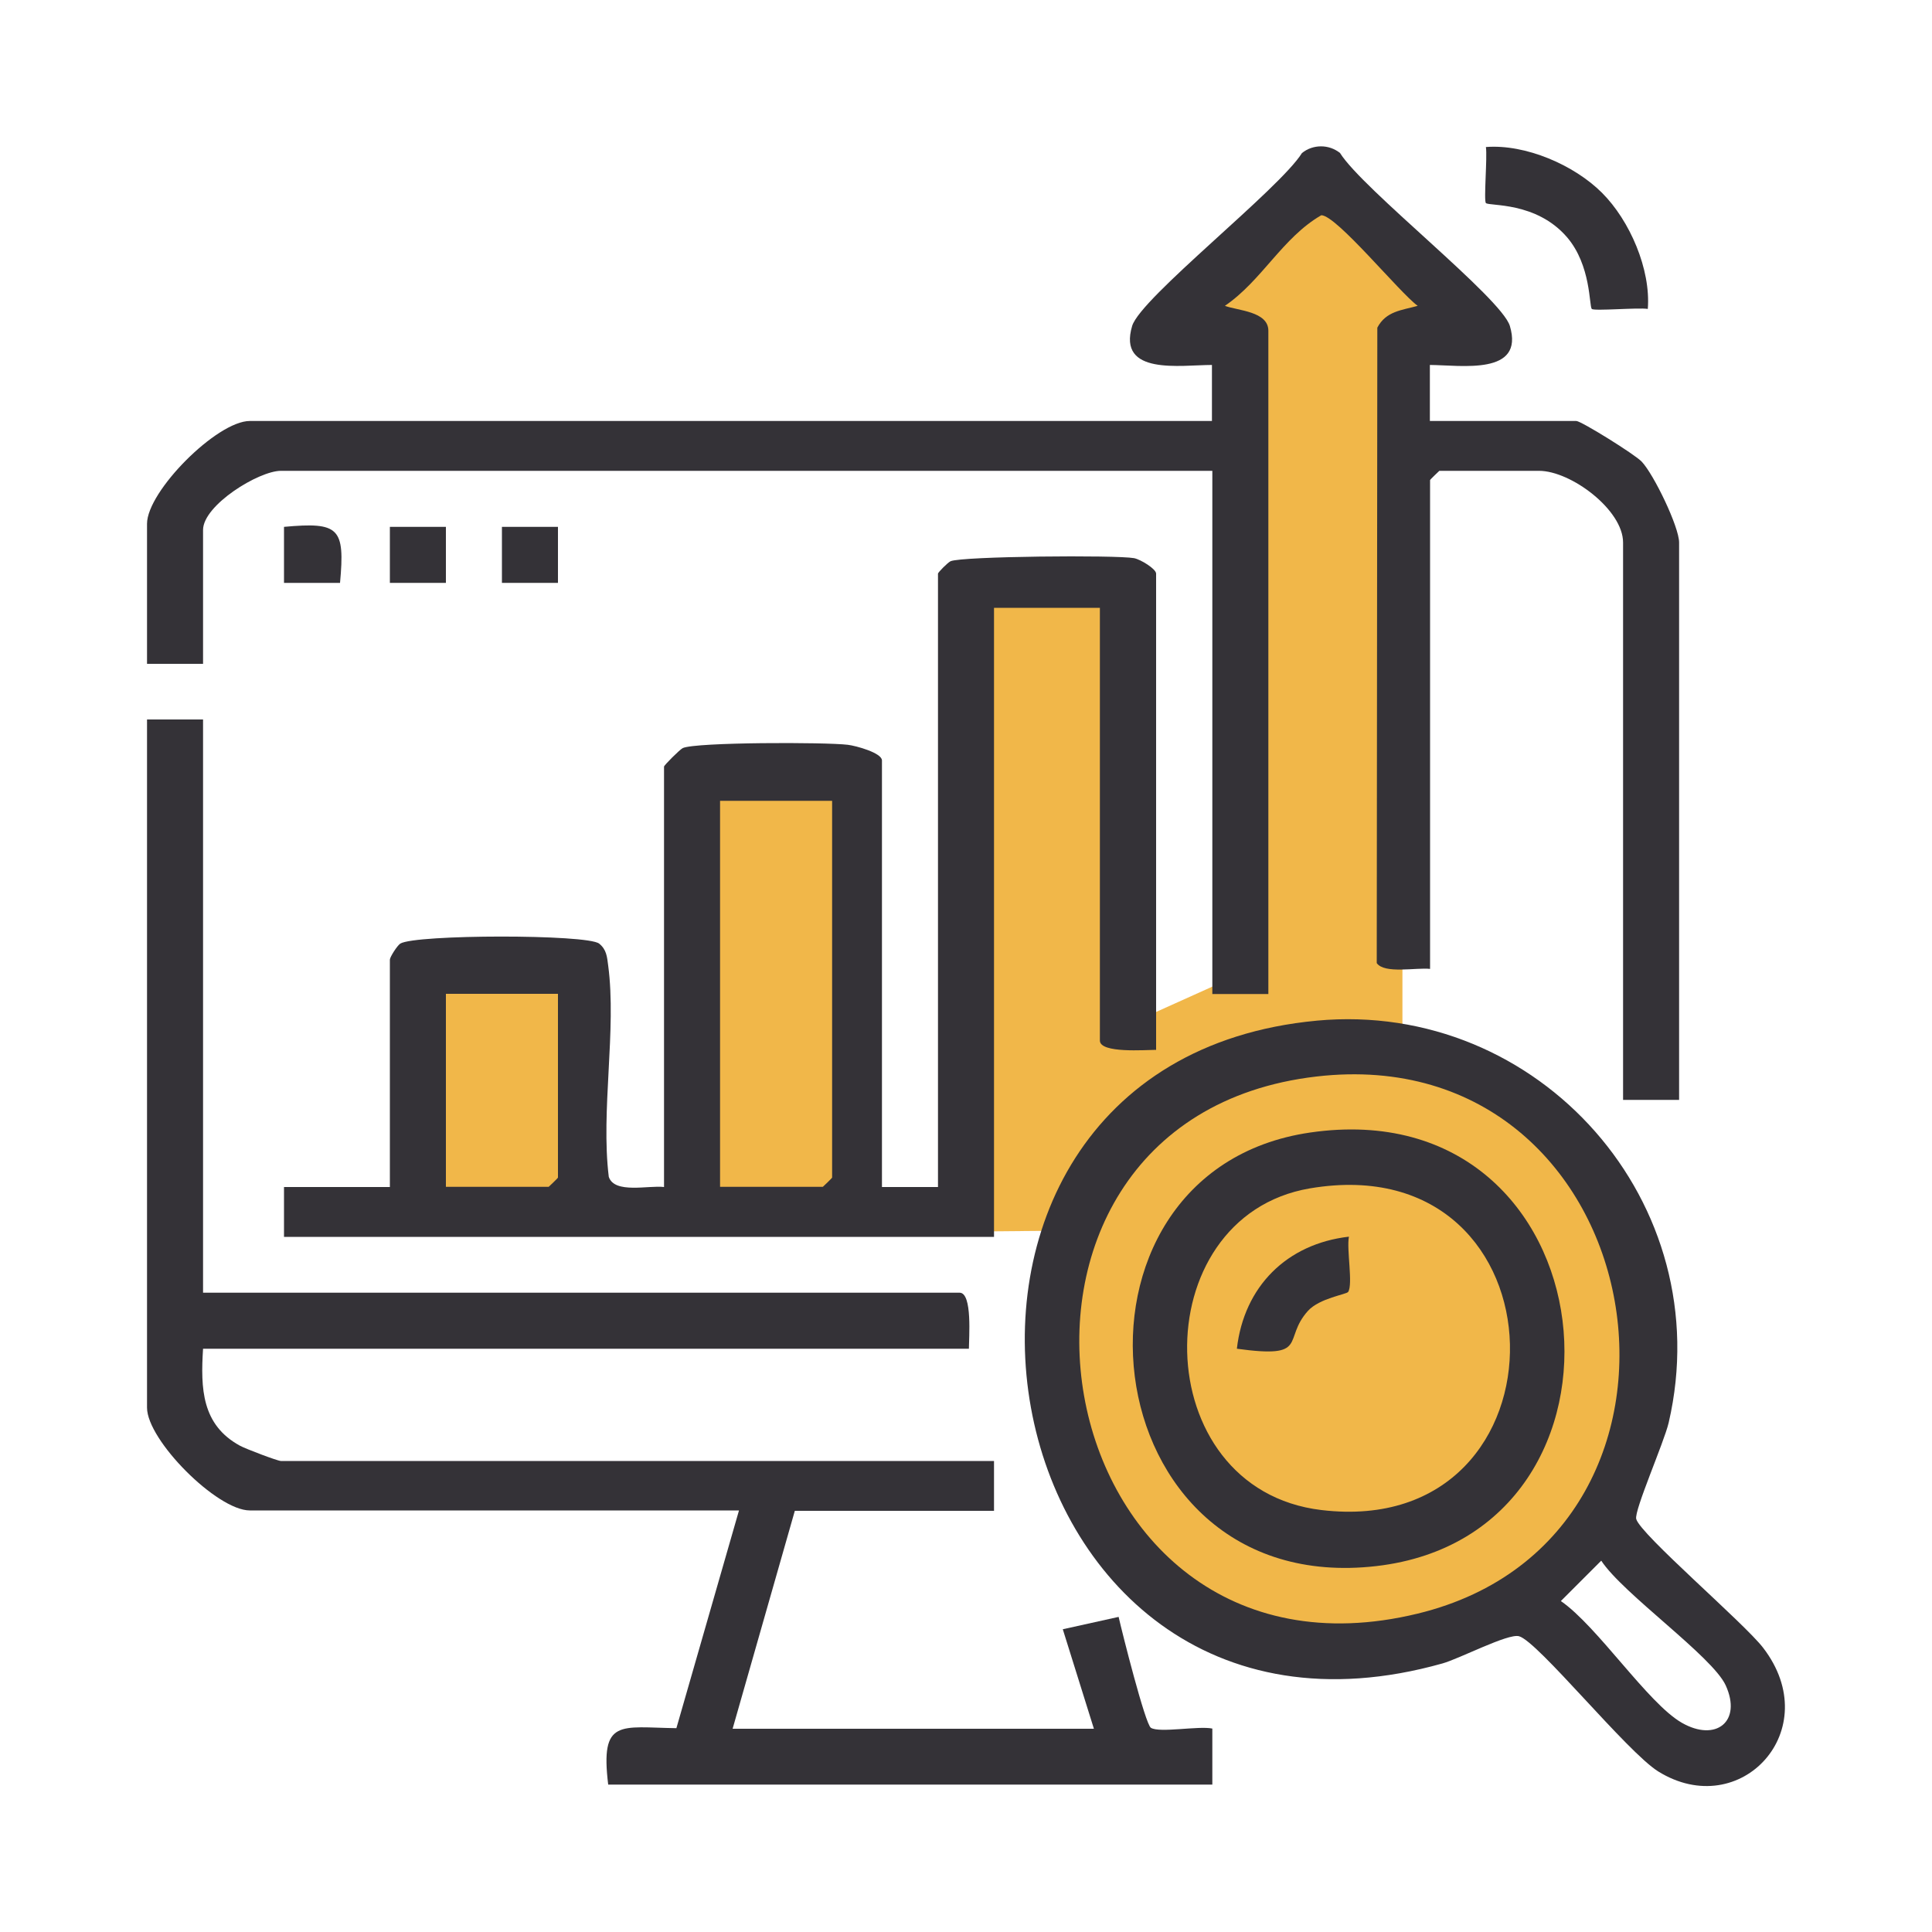
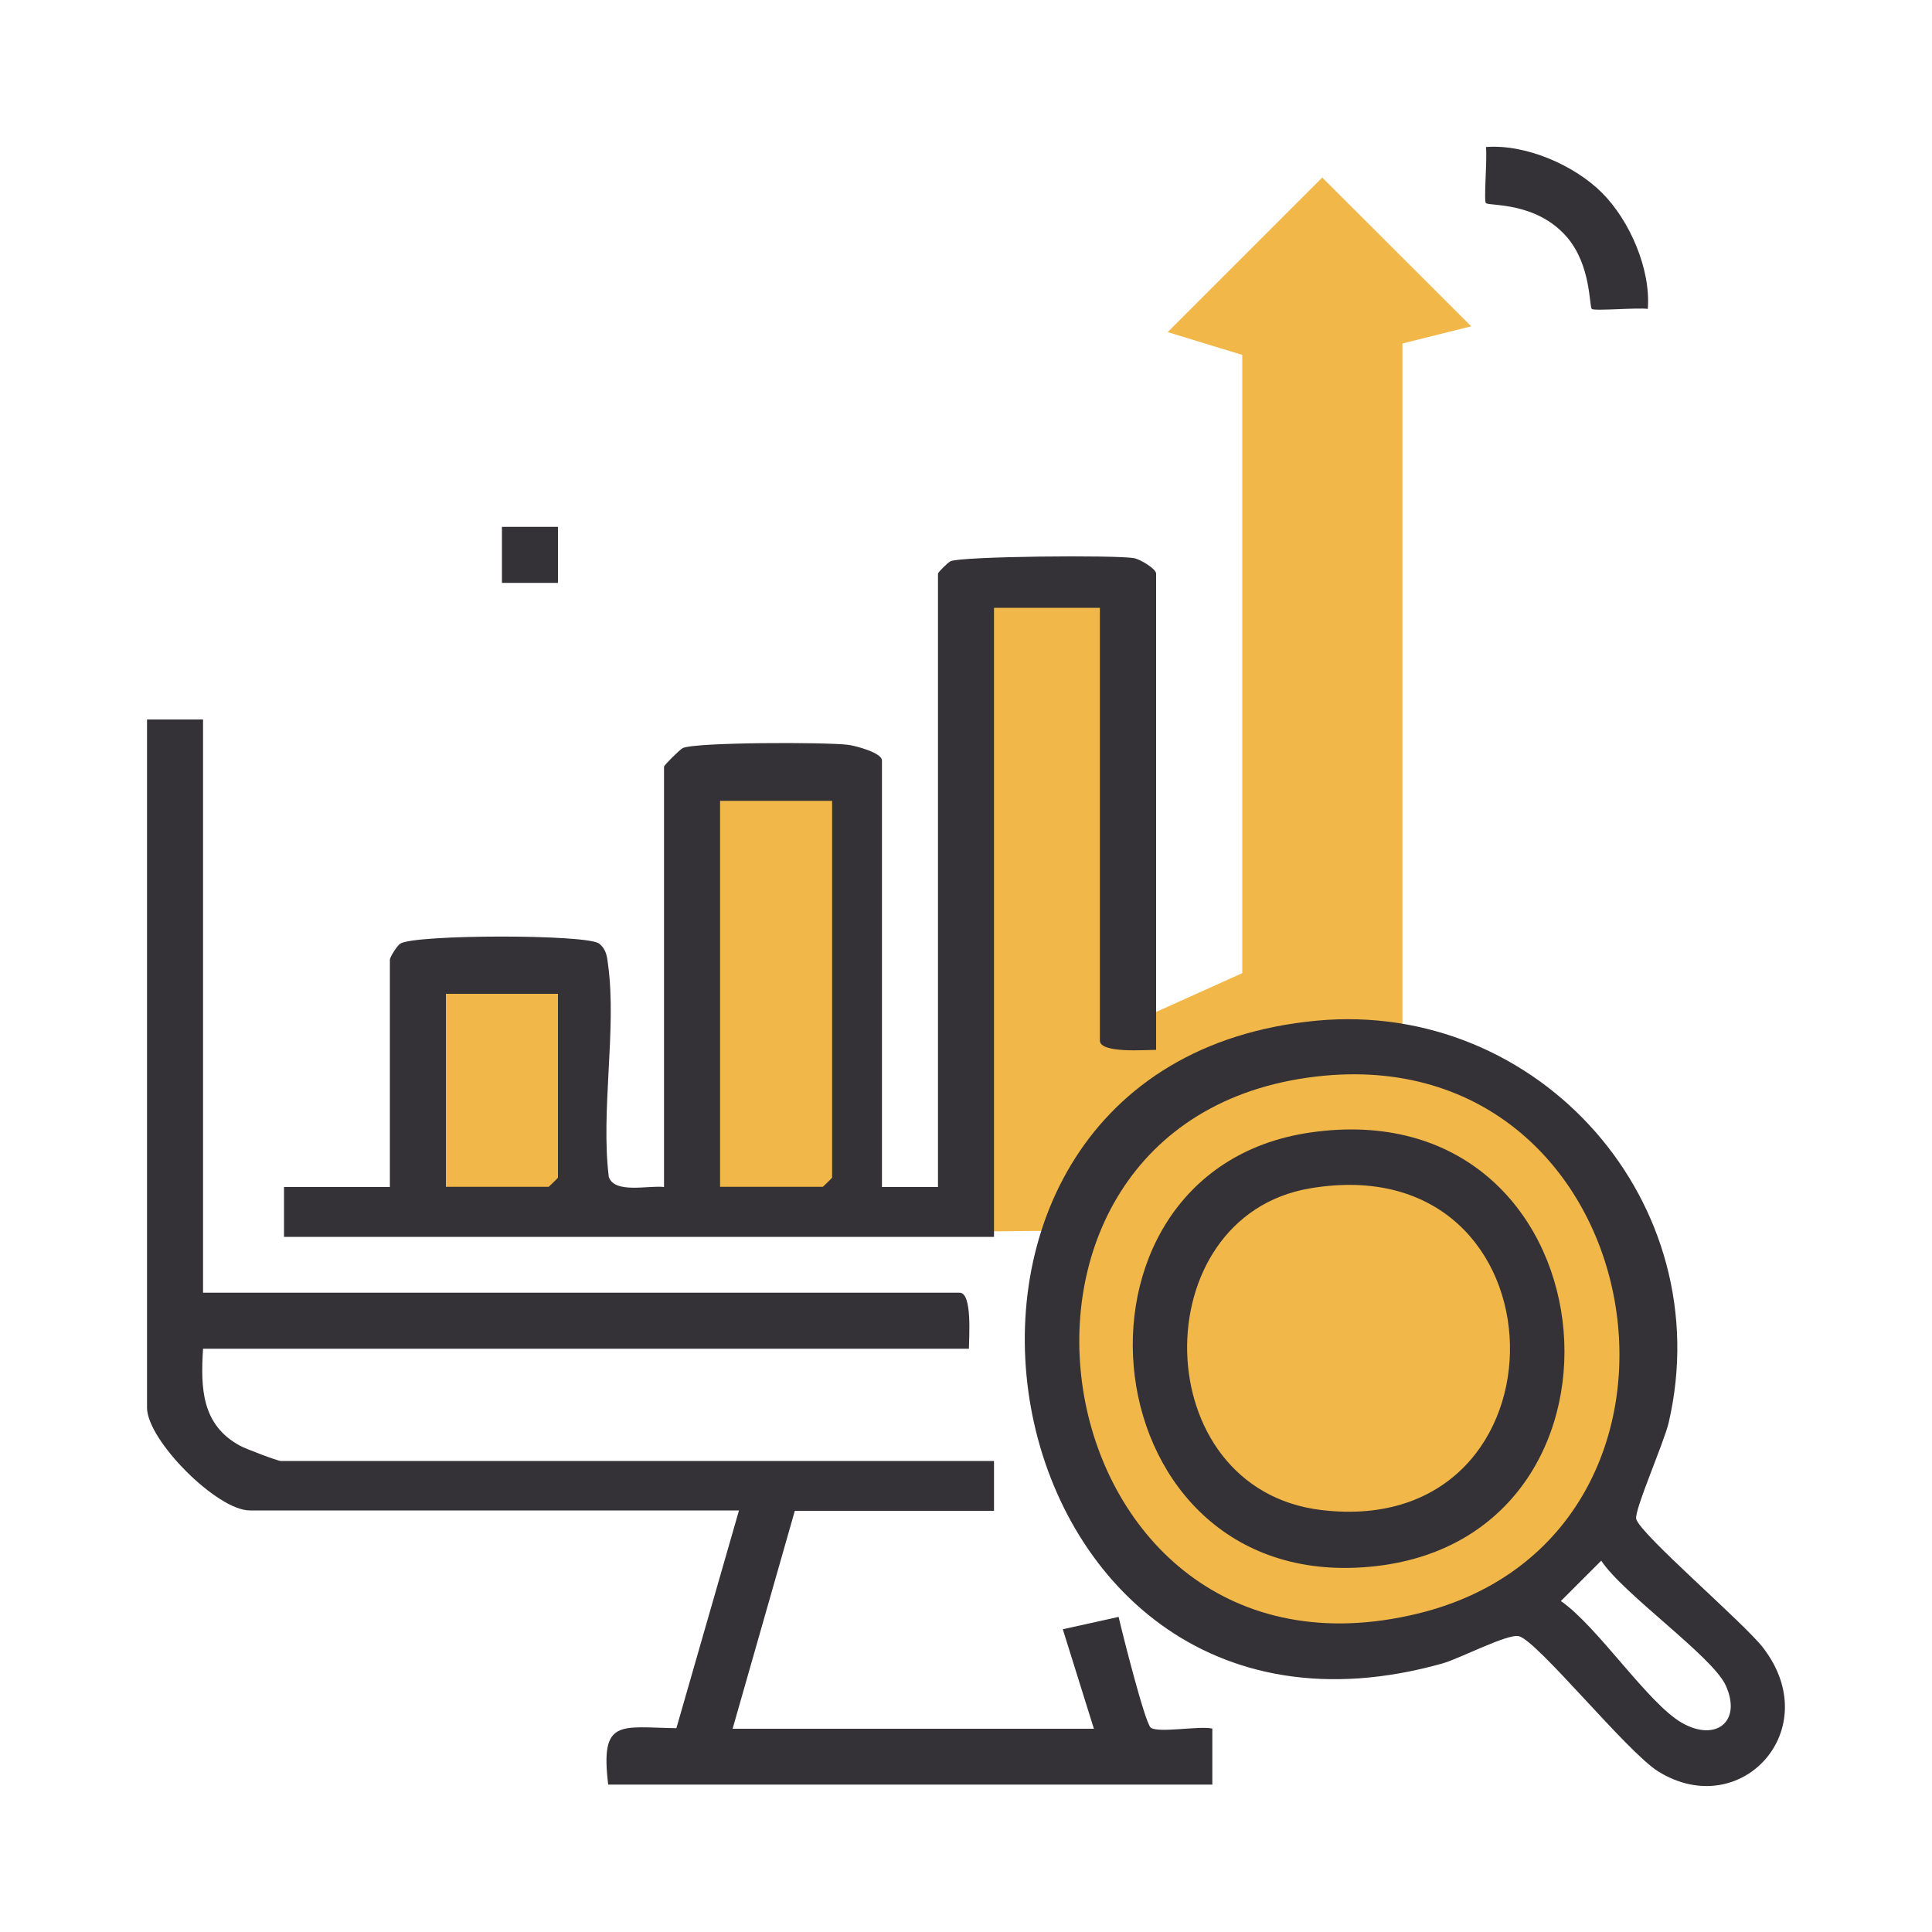
<svg xmlns="http://www.w3.org/2000/svg" id="Layer_1" data-name="Layer 1" viewBox="0 0 100 100">
  <defs>
    <style>
      .cls-1 {
        fill: #f1b749;
      }

      .cls-2 {
        fill: none;
      }

      .cls-3 {
        fill: #343237;
      }
    </style>
  </defs>
  <rect class="cls-2" width="100" height="100" />
  <g>
    <ellipse class="cls-1" cx="69.63" cy="69.63" rx="15.7" ry="16" />
    <polygon class="cls-1" points="21.33 62.81 21.33 49.48 30.81 49.48 30.81 62.52 35.85 62.52 35.85 40.3 43.85 40.3 43.85 62.81 50.07 62.81 50.07 30.52 58.37 30.52 58.37 53.04 64.3 50.37 64.3 18.37 60.44 17.19 68.44 9.19 76.15 16.89 72.59 17.78 72.59 53.93 61.63 55.7 56.59 60.15 55.11 63.7 21.04 64 21.33 62.81" />
    <g>
-       <path class="cls-3" d="M62.73,21.79v-2.9c-1.62,0-4.9.56-4.13-2.02.44-1.46,7.62-7.07,8.79-8.95.57-.46,1.4-.46,1.97,0,1.17,1.88,8.35,7.49,8.79,8.95.77,2.58-2.52,2.03-4.14,2.02v2.9h7.58c.25,0,3.03,1.73,3.38,2.1.63.66,1.94,3.38,1.94,4.19v28.85h-2.9v-28.85c0-1.69-2.7-3.71-4.35-3.71h-5.16s-.48.45-.48.48v25.3c-.72-.08-2.36.27-2.76-.3l.03-32.89c.45-.86,1.27-.9,2.09-1.13-.93-.67-4.2-4.69-4.99-4.69-2.01,1.16-3.07,3.38-4.99,4.69.66.25,2.25.28,2.25,1.29v34.33h-2.9v-27.08H14.54c-1.15,0-4.03,1.78-4.03,3.06v6.93h-2.9v-7.25c0-1.68,3.62-5.32,5.32-5.32h49.8Z" />
      <path class="cls-3" d="M59.83,54.34c-.54,0-2.9.19-2.9-.48v-22.4h-5.48v32.56H14.7v-2.58h5.48v-11.77c0-.13.38-.73.54-.83.78-.48,9.67-.49,10.29,0,.39.31.41.69.47,1.14.44,3.32-.39,7.51.03,10.93.29.9,2.07.43,2.86.53v-21.76c0-.07.81-.88.97-.96.68-.31,7.4-.31,8.54-.17.43.05,1.77.42,1.77.81v22.08h2.9v-31.75c0-.06.5-.57.65-.64.56-.26,8.57-.33,9.5-.16.35.07,1.14.56,1.14.8v24.66ZM43.07,41.45h-5.8v19.98h5.32s.48-.45.48-.48v-19.5ZM28.88,51.44h-5.8v9.99h5.32s.48-.45.48-.48v-9.51Z" />
      <path class="cls-3" d="M10.51,37.26v29.65h39.16c.67,0,.48,2.36.48,2.9H10.51c-.13,2.06-.07,3.94,1.91,5.02.29.16,1.95.79,2.12.79h36.91v2.58h-10.31l-3.22,11.28h18.7l-1.61-5.15,2.89-.64c.18.8,1.38,5.56,1.67,5.74.44.28,2.47-.11,3.18.04v2.9h-31.27c-.42-3.44.62-2.96,3.53-2.92l3.24-11.27H12.93c-1.7,0-5.32-3.64-5.32-5.32v-35.62h2.9Z" />
      <path class="cls-3" d="M68.14,52.83c11.55-1.08,20.86,9.47,18.23,20.81-.24,1.02-1.79,4.54-1.68,4.98.2.79,5.59,5.39,6.57,6.67,3.26,4.24-1.17,9.04-5.43,6.4-1.62-1.01-6.24-6.75-7.21-7-.57-.15-3.07,1.16-3.96,1.41-24.15,6.79-30.48-31.02-6.51-33.27ZM68.14,55.72c-19.41,2.25-14.41,32.57,5.24,27.8,16.6-4.03,12.34-29.84-5.24-27.8ZM82.88,80.78l-2.09,2.09c1.9,1.31,4.5,5.29,6.26,6.3s3.13-.06,2.27-1.94c-.69-1.5-5.32-4.74-6.44-6.45Z" />
      <path class="cls-3" d="M82.92,9.98c1.44,1.44,2.53,3.96,2.37,6.01-.51-.08-2.78.12-2.9,0-.14-.15-.03-2.25-1.28-3.71-1.6-1.86-4.03-1.6-4.2-1.77-.12-.12.08-2.39,0-2.9,2.05-.16,4.57.93,6.01,2.37Z" />
-       <rect class="cls-3" x="20.18" y="27.27" width="2.9" height="2.9" />
      <rect class="cls-3" x="25.98" y="27.27" width="2.9" height="2.9" />
-       <path class="cls-3" d="M17.6,30.17h-2.9s0-2.9,0-2.9c2.86-.26,3.16.05,2.9,2.9Z" />
      <path class="cls-3" d="M67.81,58.62c15.72-2.29,17.98,20.76,3.43,22.44-14.98,1.73-17.22-20.43-3.43-22.44ZM67.8,61.51c-8.64,1.47-8.5,15.57.6,16.65,13.26,1.58,12.95-18.95-.6-16.65Z" />
-       <path class="cls-3" d="M69.82,64.01c-.13.65.22,2.46-.04,2.86-.09.13-1.48.32-2.08.98-1.35,1.5.12,2.48-3.68,1.96.37-3.22,2.58-5.43,5.8-5.8Z" />
    </g>
  </g>
</svg>